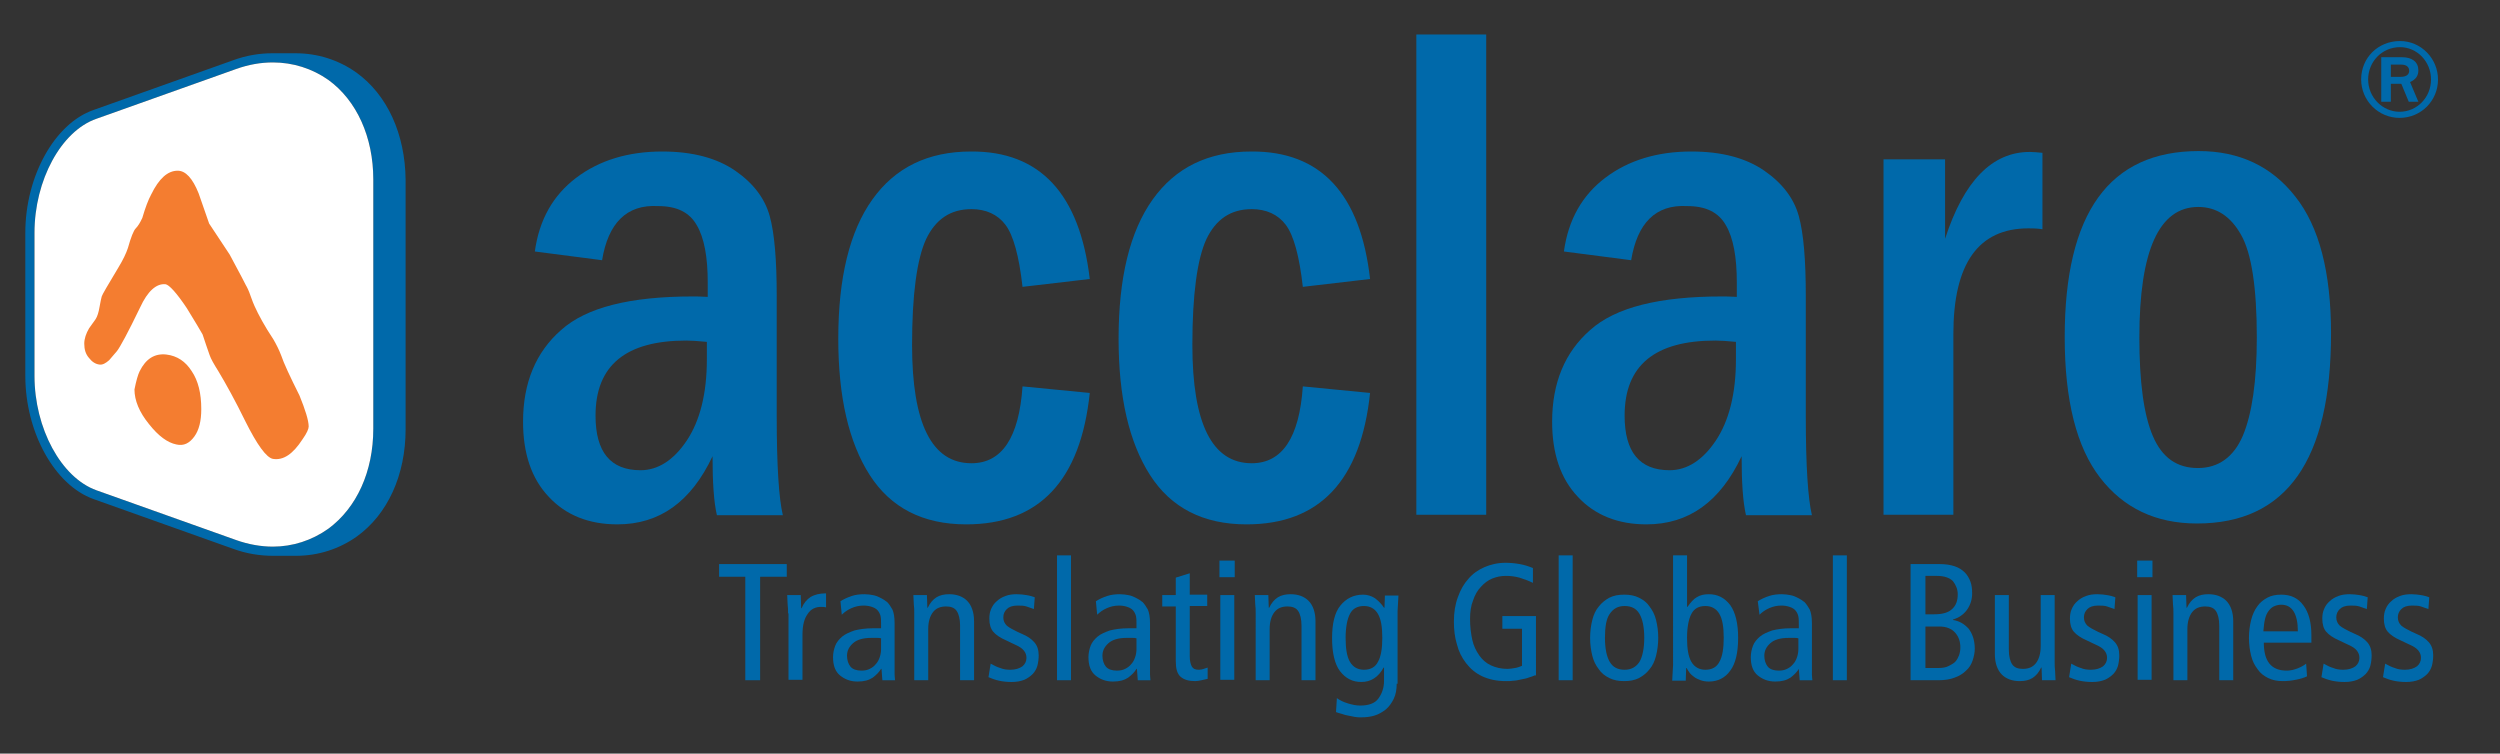
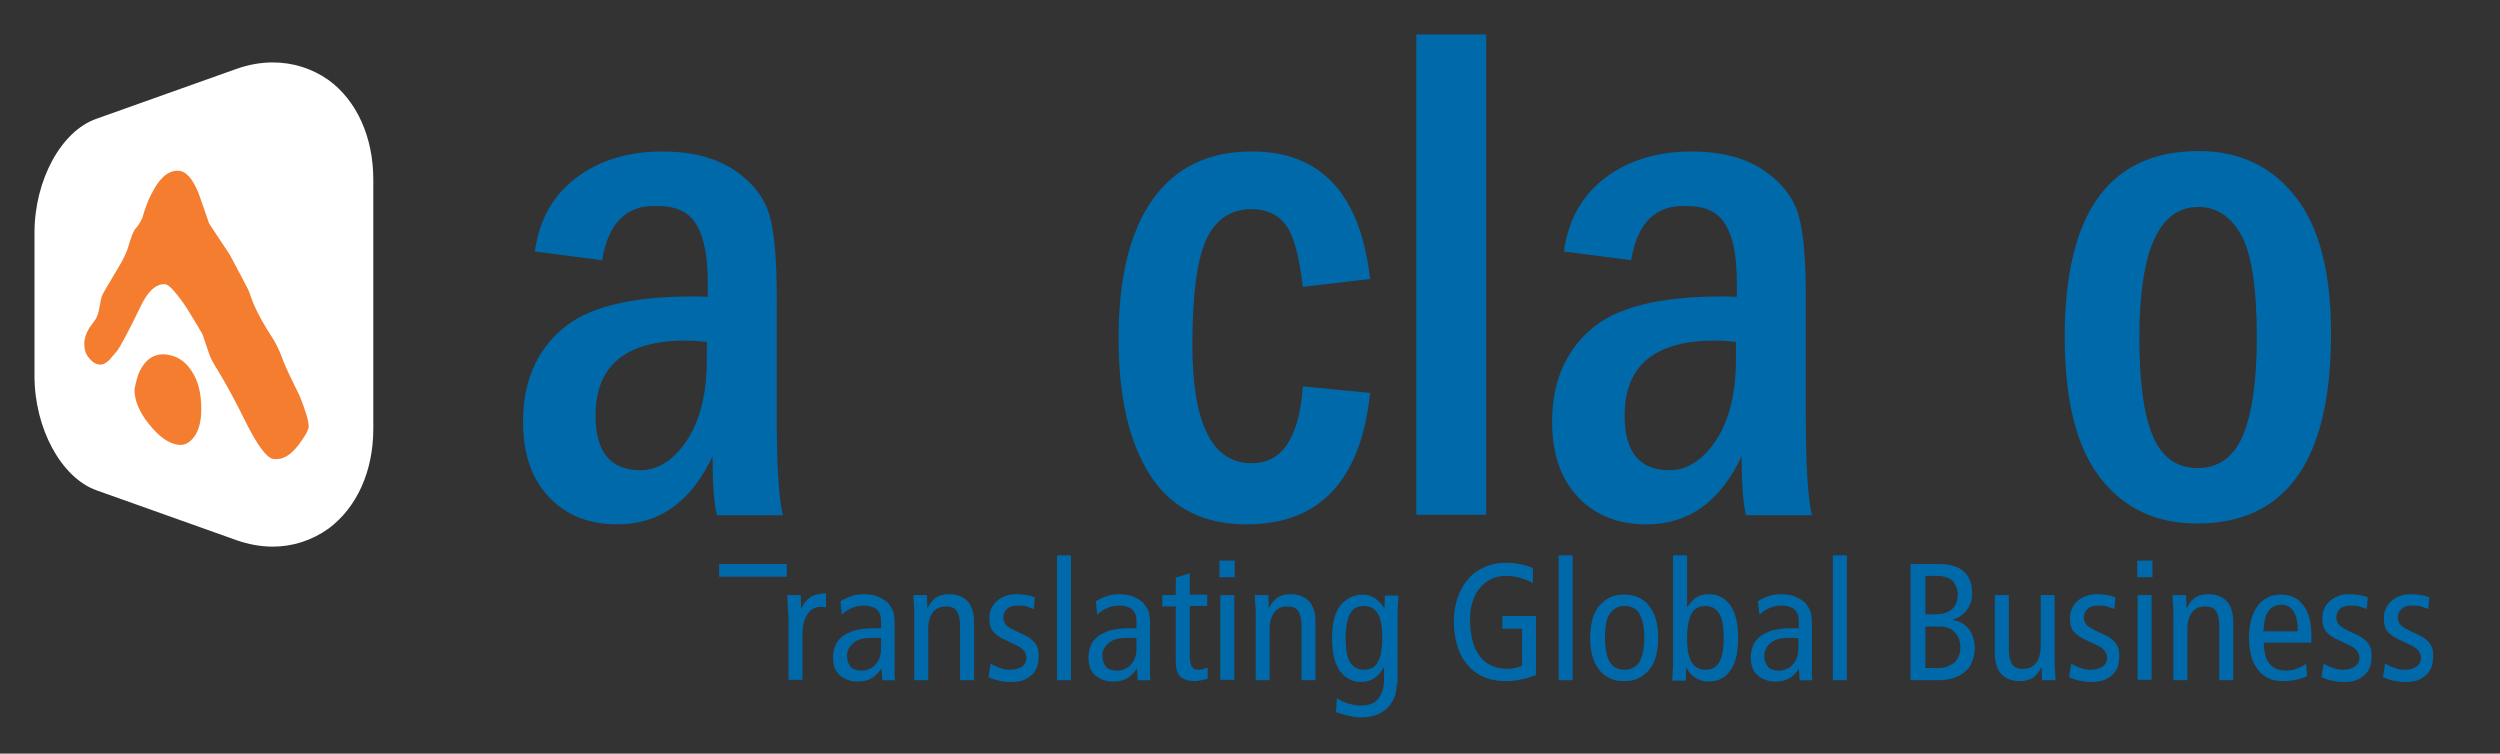
<svg xmlns="http://www.w3.org/2000/svg" version="1.1" id="Layer_1" x="0px" y="0px" viewBox="0 0 572.6 172.6" style="enable-background:new 0 0 572.6 172.6;" xml:space="preserve">
  <rect x="0" y="0" width="572.6" height="172.6" fill="#333333" stroke="none" />
  <style type="text/css"> .st0{fill:#0069AA;} .st1{fill:#FFFFFF;} .st2{fill:#F47D30;} </style>
  <g>
    <g>
      <path class="st0" d="M137.9,59.6l-15.4-2c1-7.3,4.2-12.9,9.5-16.9c5.3-4,11.9-6,19.7-6c6.9,0,12.5,1.5,16.7,4.4 c4.2,2.9,6.8,6.4,7.9,10.4c1.1,4,1.6,10.1,1.6,18.3v27.7c0,11.2,0.5,18.7,1.4,22.5h-15.1c-0.7-3-1-7.5-1-13.5 c-4.9,10.4-12.1,15.6-21.8,15.6c-6.5,0-11.8-2.1-15.7-6.3c-4-4.2-5.9-10-5.9-17.2c0-8.9,2.9-15.9,8.7-21 c5.8-5.2,15.8-7.7,30.2-7.7c0.7,0,1.8,0,3.4,0.1v-3.3c0-5.8-0.8-10.2-2.5-13.1c-1.7-3-4.6-4.4-8.9-4.4 C143.5,46.8,139.3,51.1,137.9,59.6z M161.9,78.3c-2-0.2-3.6-0.3-4.7-0.3c-13.9,0-20.8,5.7-20.8,17.2c0,8.3,3.4,12.5,10.3,12.5 c4,0,7.6-2.3,10.6-6.8s4.6-10.7,4.6-18.6V78.3z" />
-       <path class="st0" d="M249.6,63.9l-15.4,1.8c-0.8-7.1-2.1-11.8-3.9-14.2c-1.8-2.4-4.5-3.6-7.8-3.6c-4.8,0-8.2,2.3-10.4,6.9 c-2.1,4.6-3.2,12.7-3.2,24.2c0,18,4.5,27.1,13.6,27.1c7,0,10.9-5.9,11.7-17.6l15.4,1.5c-2.1,20-11.5,30.1-28.3,30.1 c-9.9,0-17.3-3.8-22.1-11.3c-4.8-7.5-7.2-17.9-7.2-31.2c0-14,2.6-24.6,7.8-31.9c5.2-7.3,12.7-11,22.6-11 C238.2,34.6,247.3,44.4,249.6,63.9z" />
      <path class="st0" d="M313.8,63.9l-15.4,1.8c-0.8-7.1-2.1-11.8-3.9-14.2c-1.8-2.4-4.5-3.6-7.8-3.6c-4.8,0-8.2,2.3-10.4,6.9 c-2.1,4.6-3.2,12.7-3.2,24.2c0,18,4.5,27.1,13.6,27.1c7,0,10.9-5.9,11.7-17.6l15.4,1.5c-2.1,20-11.5,30.1-28.3,30.1 c-9.9,0-17.3-3.8-22.1-11.3c-4.8-7.5-7.2-17.9-7.2-31.2c0-14,2.6-24.6,7.8-31.9c5.2-7.3,12.7-11,22.6-11 C302.5,34.6,311.6,44.4,313.8,63.9z" />
      <path class="st0" d="M324.4,7.9h16v110h-16V7.9z" />
      <path class="st0" d="M373.6,59.6l-15.4-2c1-7.3,4.2-12.9,9.5-16.9c5.3-4,11.9-6,19.7-6c7,0,12.5,1.5,16.7,4.4 c4.2,2.9,6.8,6.4,7.9,10.4c1.1,4,1.6,10.1,1.6,18.3v27.7c0,11.2,0.5,18.7,1.4,22.5h-15.1c-0.7-3-1-7.5-1-13.5 c-4.9,10.4-12.1,15.6-21.8,15.6c-6.5,0-11.8-2.1-15.7-6.3c-4-4.2-5.9-10-5.9-17.2c0-8.9,2.9-15.9,8.7-21 c5.8-5.2,15.8-7.7,30.2-7.7c0.7,0,1.8,0,3.4,0.1v-3.3c0-5.8-0.8-10.2-2.5-13.1c-1.7-3-4.6-4.4-8.9-4.4 C379.2,46.8,375,51.1,373.6,59.6z M397.6,78.3c-2-0.2-3.6-0.3-4.7-0.3c-13.9,0-20.8,5.7-20.8,17.2c0,8.3,3.4,12.5,10.3,12.5 c4,0,7.6-2.3,10.6-6.8c3-4.5,4.6-10.7,4.6-18.6V78.3z" />
-       <path class="st0" d="M431.5,36.5h14v18.2c4.3-13.3,10.8-19.9,19.4-19.9c0.8,0,1.8,0.1,2.9,0.2v17.5c-1.3-0.2-2.4-0.2-3.2-0.2 c-11.5,0-17.2,8.1-17.2,24.2v41.4h-16V36.5z" />
      <path class="st0" d="M533.9,76.4c0,29-10.2,43.5-30.7,43.5c-9.4,0-16.8-3.5-22.2-10.5c-5.4-7-8.1-17.7-8.1-32.2 c0-28.4,10.2-42.6,30.7-42.6c9.3,0,16.7,3.5,22.1,10.4C531.2,51.9,533.9,62.4,533.9,76.4z M516.9,77.3c0-11.4-1.2-19.3-3.6-23.5 c-2.4-4.3-5.7-6.4-9.8-6.4c-9,0-13.5,10-13.5,29.9c0,10.2,1,17.7,3.1,22.6c2.1,4.9,5.5,7.3,10.3,7.3c4.7,0,8.2-2.5,10.3-7.4 C515.8,94.8,516.9,87.3,516.9,77.3z" />
    </g>
    <g>
-       <path class="st0" d="M170.8,132.1h-6.1v-2.9h15.5v2.9h-6.1v23.7h-3.4V132.1z" />
+       <path class="st0" d="M170.8,132.1h-6.1v-2.9h15.5v2.9h-6.1h-3.4V132.1z" />
      <path class="st0" d="M180.5,140.5c0-0.7,0-1.4-0.1-2.1c0-0.7-0.1-1.4-0.1-2.1h3.1l0.1,3h0.1c0.5-1.2,1.2-2,2.1-2.6 c0.9-0.5,2-0.8,3.5-0.8v3.2c-0.4-0.1-0.8-0.1-1.2-0.1c-1.2,0-2.3,0.5-3,1.6c-0.8,1.1-1.2,2.6-1.2,4.8v10.3h-3.2V140.5z" />
      <path class="st0" d="M192.5,137.7c0.8-0.5,1.7-0.9,2.6-1.2c0.9-0.3,1.9-0.4,2.9-0.4c0.7,0,1.4,0.1,1.9,0.2 c0.6,0.1,1.1,0.3,1.5,0.5c0.4,0.2,0.8,0.4,1.1,0.6c0.3,0.2,0.5,0.4,0.7,0.5c0.4,0.4,0.8,1,1.2,1.7c0.3,0.7,0.5,1.7,0.5,3.1v10.1 c0,0.6,0,1.1,0,1.7c0,0.5,0.1,1,0.1,1.3h-2.9l-0.2-2.6h-0.1c-0.4,0.7-1.1,1.4-1.9,2c-0.9,0.6-2,0.9-3.5,0.9c-1.6,0-2.9-0.5-4-1.4 c-1.1-0.9-1.6-2.3-1.6-4.2c0-0.9,0.2-1.8,0.5-2.6c0.3-0.8,0.9-1.5,1.6-2.1c0.7-0.6,1.7-1,2.8-1.4c1.2-0.3,2.6-0.5,4.2-0.5h1.9V143 c0-0.7,0-1.3-0.1-1.8c-0.1-0.5-0.3-0.9-0.6-1.3c-0.3-0.4-0.8-0.7-1.4-0.9c-0.6-0.2-1.2-0.3-1.9-0.3c-1,0-1.9,0.2-2.8,0.6 c-0.9,0.4-1.6,0.9-2.2,1.5L192.5,137.7z M201.8,146.2c-0.3-0.1-0.6-0.1-1-0.1c-0.4,0-0.8,0-1.2,0c-1.9,0-3.3,0.4-4.2,1.2 c-0.9,0.8-1.4,1.7-1.4,2.9c0,1,0.3,1.9,0.8,2.5c0.5,0.6,1.4,0.9,2.5,0.9c0.7,0,1.3-0.1,1.9-0.4c0.6-0.3,1-0.6,1.4-1.1 c0.4-0.4,0.7-1,0.9-1.6c0.2-0.6,0.3-1.2,0.3-1.9V146.2z" />
      <path class="st0" d="M209.4,140.5c0-0.7,0-1.4-0.1-2.1c0-0.7-0.1-1.4-0.1-2.1h3.1l0.1,2.9h0.1c0.5-1.1,1.2-1.9,2-2.4 c0.8-0.5,1.8-0.7,2.9-0.7c1.7,0,3.1,0.5,4.1,1.5c1,1,1.6,2.6,1.6,4.7v13.5h-3.2v-12.5c0-1.5-0.3-2.7-0.8-3.4c-0.5-0.7-1.3-1-2.4-1 c-1.3,0-2.3,0.4-3,1.3c-0.7,0.9-1.1,2.2-1.1,3.9v11.7h-3.2V140.5z" />
      <path class="st0" d="M226.9,152c0.7,0.4,1.5,0.8,2.2,1c0.7,0.3,1.5,0.4,2.3,0.4c1.2,0,2.1-0.3,2.8-0.8c0.6-0.5,0.9-1.2,0.9-1.9 c0-0.7-0.2-1.2-0.6-1.7c-0.4-0.5-1-0.9-1.9-1.3l-2.1-1c-1.4-0.6-2.4-1.3-3-2c-0.6-0.7-0.9-1.7-0.9-3c0-0.8,0.1-1.5,0.4-2.2 c0.3-0.7,0.7-1.3,1.3-1.8c0.5-0.5,1.2-0.9,2-1.2c0.8-0.3,1.6-0.4,2.6-0.4c0.8,0,1.6,0.1,2.2,0.2c0.7,0.1,1.3,0.3,1.9,0.5l-0.2,2.7 c-0.5-0.2-1.1-0.4-1.7-0.6c-0.6-0.2-1.3-0.2-2.1-0.2c-1.1,0-1.9,0.3-2.4,0.8c-0.5,0.5-0.8,1.1-0.8,1.9c0,0.8,0.3,1.4,0.8,1.9 c0.6,0.5,1.4,0.9,2.4,1.4l1.1,0.5c1.2,0.5,2.1,1.1,2.8,1.9c0.7,0.8,1,1.8,1,3c0,0.8-0.1,1.6-0.3,2.4c-0.2,0.7-0.6,1.4-1.1,1.9 c-0.5,0.5-1.2,1-1.9,1.3c-0.8,0.3-1.7,0.5-2.9,0.5c-1,0-2-0.1-2.9-0.3c-0.9-0.2-1.7-0.5-2.4-0.8L226.9,152z" />
      <path class="st0" d="M242.1,127.2h3.2v28.6h-3.2V127.2z" />
      <path class="st0" d="M251,137.7c0.8-0.5,1.7-0.9,2.6-1.2c0.9-0.3,1.9-0.4,2.9-0.4c0.7,0,1.4,0.1,1.9,0.2c0.6,0.1,1.1,0.3,1.5,0.5 c0.4,0.2,0.8,0.4,1.1,0.6c0.3,0.2,0.5,0.4,0.7,0.5c0.4,0.4,0.8,1,1.2,1.7c0.3,0.7,0.5,1.7,0.5,3.1v10.1c0,0.6,0,1.1,0,1.7 c0,0.5,0.1,1,0.1,1.3h-2.9l-0.2-2.6h-0.1c-0.4,0.7-1.1,1.4-1.9,2c-0.9,0.6-2,0.9-3.5,0.9c-1.6,0-2.9-0.5-4-1.4 c-1.1-0.9-1.6-2.3-1.6-4.2c0-0.9,0.2-1.8,0.5-2.6c0.3-0.8,0.9-1.5,1.6-2.1c0.7-0.6,1.7-1,2.8-1.4c1.2-0.3,2.6-0.5,4.2-0.5h1.9V143 c0-0.7,0-1.3-0.1-1.8c-0.1-0.5-0.3-0.9-0.6-1.3c-0.3-0.4-0.8-0.7-1.4-0.9c-0.6-0.2-1.2-0.3-1.9-0.3c-1,0-1.9,0.2-2.8,0.6 c-0.9,0.4-1.6,0.9-2.2,1.5L251,137.7z M260.3,146.2c-0.3-0.1-0.6-0.1-1-0.1c-0.4,0-0.8,0-1.2,0c-1.9,0-3.3,0.4-4.2,1.2 c-0.9,0.8-1.4,1.7-1.4,2.9c0,1,0.3,1.9,0.8,2.5c0.5,0.6,1.4,0.9,2.5,0.9c0.7,0,1.3-0.1,1.9-0.4c0.6-0.3,1-0.6,1.4-1.1 c0.4-0.4,0.7-1,0.9-1.6c0.2-0.6,0.3-1.2,0.3-1.9V146.2z" />
      <path class="st0" d="M276.5,155.5c-0.4,0.1-0.8,0.2-1.3,0.3c-0.5,0.1-1,0.2-1.4,0.2c-1.5,0-2.6-0.3-3.4-1 c-0.8-0.7-1.1-1.9-1.1-3.6v-12.5h-3.1v-2.6h3.1v-4l3.2-1v4.9h4v2.6h-4v11.5c0,1.1,0.2,1.9,0.5,2.4c0.3,0.5,0.8,0.7,1.6,0.7 c0.4,0,0.8-0.1,1.1-0.2c0.3-0.1,0.6-0.2,0.9-0.3V155.5z" />
      <path class="st0" d="M282.8,128.4v3.8h-3.5v-3.8H282.8z M279.5,136.3h3.2v19.4h-3.2V136.3z" />
      <path class="st0" d="M287.6,140.5c0-0.7,0-1.4-0.1-2.1c0-0.7-0.1-1.4-0.1-2.1h3.1l0.1,2.9h0.1c0.5-1.1,1.2-1.9,2-2.4 c0.8-0.5,1.8-0.7,2.9-0.7c1.7,0,3.1,0.5,4.1,1.5c1,1,1.6,2.6,1.6,4.7v13.5h-3.2v-12.5c0-1.5-0.3-2.7-0.8-3.4c-0.5-0.7-1.3-1-2.4-1 c-1.3,0-2.3,0.4-3,1.3c-0.7,0.9-1.1,2.2-1.1,3.9v11.7h-3.2V140.5z" />
      <path class="st0" d="M319.9,156.6c0,1.3-0.2,2.5-0.7,3.5c-0.5,1-1.1,1.8-1.8,2.4c-0.8,0.6-1.6,1.1-2.6,1.4c-1,0.3-2,0.4-3.1,0.4 c-0.4,0-0.9,0-1.4-0.1c-0.5-0.1-1-0.2-1.5-0.3c-0.5-0.1-1-0.2-1.5-0.4c-0.5-0.1-0.9-0.3-1.3-0.4l0.2-3.2c0.7,0.5,1.5,0.9,2.5,1.2 c1,0.3,1.9,0.5,2.8,0.5c2,0,3.4-0.5,4.2-1.6c0.8-1.1,1.3-2.4,1.3-4.1v-3h-0.1c-1.2,2.2-2.9,3.3-5.1,3.3c-2,0-3.6-0.8-4.9-2.5 c-1.2-1.6-1.8-4.2-1.8-7.5c0-3.4,0.6-5.9,1.9-7.5c1.3-1.6,3-2.5,5.2-2.5c1,0,1.9,0.3,2.7,0.8c0.8,0.6,1.5,1.3,2.1,2.2h0.1l0.1-2.8 h3.1c0,0.6-0.1,1.2-0.1,1.8c0,0.6-0.1,1.2-0.1,1.8V156.6z M308.2,146.1c0,2.5,0.3,4.3,1,5.5c0.7,1.2,1.8,1.8,3.2,1.8 c1.5,0,2.6-0.6,3.2-1.8c0.7-1.2,1-3.1,1-5.5c0-2.5-0.3-4.3-1-5.5c-0.7-1.2-1.8-1.8-3.2-1.8c-1.5,0-2.6,0.6-3.2,1.8 C308.6,141.7,308.2,143.6,308.2,146.1z" />
      <path class="st0" d="M351.5,154.7c-0.4,0.2-0.8,0.3-1.4,0.5c-0.5,0.2-1.1,0.3-1.6,0.4c-0.6,0.1-1.2,0.3-1.8,0.3 c-0.6,0.1-1.2,0.1-1.8,0.1c-2.1,0-3.9-0.4-5.4-1.1c-1.5-0.7-2.7-1.7-3.7-3c-1-1.3-1.7-2.7-2.1-4.3c-0.5-1.6-0.7-3.4-0.7-5.2 c0-2.1,0.3-4,0.9-5.6c0.6-1.7,1.4-3.1,2.4-4.2c1-1.2,2.3-2.1,3.7-2.7c1.4-0.6,3-1,4.8-1c1.1,0,2.2,0.1,3.3,0.3 c1.1,0.2,2,0.5,3,0.9v3.4c-1-0.5-2.1-0.9-3.1-1.2c-1.1-0.3-2.1-0.4-3.1-0.4c-1.1,0-2.1,0.2-3.1,0.6c-1,0.4-1.9,1.1-2.6,1.9 c-0.8,0.8-1.4,1.9-1.8,3.1c-0.5,1.2-0.7,2.7-0.7,4.3c0,1.7,0.2,3.3,0.5,4.7c0.3,1.4,0.9,2.6,1.6,3.6c0.7,1,1.6,1.8,2.7,2.3 c1.1,0.5,2.3,0.8,3.8,0.8c0.5,0,1.1-0.1,1.7-0.2c0.6-0.1,1.1-0.3,1.6-0.5V144h-4.5v-2.9h7.7V154.7z" />
      <path class="st0" d="M357,127.2h3.2v28.6H357V127.2z" />
      <path class="st0" d="M364.2,146.1c0-1.5,0.2-2.9,0.5-4.1c0.3-1.2,0.8-2.3,1.5-3.1c0.7-0.9,1.5-1.5,2.4-2c1-0.5,2.1-0.7,3.4-0.7 c1.3,0,2.4,0.2,3.4,0.7c1,0.5,1.8,1.1,2.4,2c0.7,0.9,1.2,1.9,1.5,3.1c0.3,1.2,0.5,2.6,0.5,4.1c0,1.5-0.2,2.9-0.5,4.1 c-0.3,1.2-0.8,2.3-1.5,3.1c-0.7,0.9-1.5,1.5-2.4,2c-1,0.5-2.1,0.7-3.4,0.7c-1.3,0-2.4-0.2-3.4-0.7c-1-0.5-1.8-1.1-2.4-2 c-0.7-0.9-1.2-1.9-1.5-3.1C364.4,149,364.2,147.6,364.2,146.1z M367.6,146.1c0,2.5,0.4,4.3,1.1,5.5c0.7,1.2,1.8,1.8,3.4,1.8 c1.5,0,2.6-0.6,3.4-1.8c0.7-1.2,1.1-3.1,1.1-5.5c0-2.5-0.4-4.3-1.1-5.5c-0.7-1.2-1.8-1.8-3.4-1.8c-1.5,0-2.6,0.6-3.4,1.8 C367.9,141.7,367.6,143.6,367.6,146.1z" />
      <path class="st0" d="M383.2,127.2h3.2V139h0.1c0.7-1,1.4-1.8,2.1-2.2c0.8-0.5,1.7-0.7,2.8-0.7c2,0,3.6,0.8,4.9,2.5 c1.2,1.7,1.8,4.2,1.8,7.5c0,3.4-0.6,5.9-1.8,7.5c-1.2,1.7-2.9,2.5-4.9,2.5c-0.7,0-1.3-0.1-1.9-0.3c-0.5-0.2-1-0.4-1.4-0.7 c-0.4-0.3-0.8-0.6-1.1-1c-0.3-0.4-0.5-0.7-0.7-1.1h-0.1l-0.1,2.9h-3.1c0-0.6,0.1-1.2,0.1-1.8c0-0.6,0.1-1.2,0.1-1.8V127.2z M386.4,146.1c0,2.5,0.3,4.3,1,5.5c0.7,1.2,1.8,1.8,3.2,1.8c1.5,0,2.6-0.6,3.2-1.8c0.7-1.2,1-3.1,1-5.5c0-2.5-0.3-4.3-1-5.5 c-0.7-1.2-1.8-1.8-3.2-1.8c-1.5,0-2.6,0.6-3.2,1.8C386.8,141.7,386.4,143.6,386.4,146.1z" />
      <path class="st0" d="M402.6,137.7c0.8-0.5,1.7-0.9,2.6-1.2c0.9-0.3,1.9-0.4,2.9-0.4c0.7,0,1.4,0.1,1.9,0.2 c0.6,0.1,1.1,0.3,1.5,0.5c0.4,0.2,0.8,0.4,1.1,0.6c0.3,0.2,0.5,0.4,0.7,0.5c0.4,0.4,0.8,1,1.2,1.7c0.3,0.7,0.5,1.7,0.5,3.1v10.1 c0,0.6,0,1.1,0,1.7c0,0.5,0.1,1,0.1,1.3h-2.9l-0.2-2.6H412c-0.4,0.7-1.1,1.4-1.9,2c-0.9,0.6-2,0.9-3.5,0.9c-1.6,0-2.9-0.5-4-1.4 c-1.1-0.9-1.6-2.3-1.6-4.2c0-0.9,0.2-1.8,0.5-2.6c0.3-0.8,0.9-1.5,1.6-2.1c0.7-0.6,1.7-1,2.8-1.4c1.2-0.3,2.6-0.5,4.2-0.5h1.9V143 c0-0.7,0-1.3-0.1-1.8c-0.1-0.5-0.3-0.9-0.6-1.3c-0.3-0.4-0.8-0.7-1.4-0.9c-0.6-0.2-1.2-0.3-1.9-0.3c-1,0-1.9,0.2-2.8,0.6 c-0.9,0.4-1.6,0.9-2.2,1.5L402.6,137.7z M411.9,146.2c-0.3-0.1-0.6-0.1-1-0.1c-0.4,0-0.8,0-1.2,0c-1.9,0-3.3,0.4-4.2,1.2 c-0.9,0.8-1.4,1.7-1.4,2.9c0,1,0.3,1.9,0.8,2.5c0.5,0.6,1.4,0.9,2.5,0.9c0.7,0,1.3-0.1,1.9-0.4c0.6-0.3,1-0.6,1.4-1.1 c0.4-0.4,0.7-1,0.9-1.6c0.2-0.6,0.3-1.2,0.3-1.9V146.2z" />
      <path class="st0" d="M419.8,127.2h3.2v28.6h-3.2V127.2z" />
      <path class="st0" d="M437.7,129.2h6.7c1.3,0,2.4,0.2,3.3,0.5c0.9,0.3,1.7,0.8,2.3,1.4c0.6,0.6,1,1.3,1.3,2.1 c0.3,0.8,0.4,1.7,0.4,2.7c0,1.4-0.4,2.7-1.2,3.8c-0.8,1.1-1.9,1.8-3.2,2.2v0.1c1.4,0.2,2.6,0.9,3.6,2c0.9,1.2,1.4,2.7,1.4,4.6 c0,0.9-0.2,1.8-0.5,2.7c-0.3,0.9-0.8,1.7-1.5,2.3c-0.7,0.7-1.5,1.2-2.6,1.6c-1,0.4-2.3,0.6-3.7,0.6h-6.4V129.2z M441,140.7h2 c1.9,0,3.3-0.4,4.1-1.2c0.9-0.8,1.3-1.9,1.3-3.4c0-1.1-0.4-2.1-1.1-3c-0.8-0.8-2-1.2-3.8-1.2H441V140.7z M441,153h2.9 c0.9,0,1.7-0.1,2.3-0.4c0.6-0.3,1.2-0.6,1.6-1c0.4-0.4,0.7-1,0.9-1.5c0.2-0.6,0.3-1.2,0.3-1.8c0-1.4-0.4-2.5-1.2-3.4 c-0.8-0.9-2-1.4-3.6-1.4H441V153z" />
      <path class="st0" d="M470.6,151.6c0,0.7,0,1.4,0.1,2.1c0,0.7,0.1,1.4,0.1,2.1h-3.1l-0.1-2.9h-0.1c-0.5,1.1-1.2,1.9-2,2.4 c-0.8,0.5-1.8,0.7-2.9,0.7c-1.7,0-3.1-0.5-4.1-1.5c-1-1-1.6-2.6-1.6-4.7v-13.5h3.2v12.5c0,1.5,0.3,2.7,0.8,3.4 c0.5,0.7,1.3,1,2.4,1c1.3,0,2.3-0.4,3-1.3c0.7-0.9,1.1-2.2,1.1-3.9v-11.7h3.2V151.6z" />
      <path class="st0" d="M474.4,152c0.7,0.4,1.5,0.8,2.2,1c0.7,0.3,1.5,0.4,2.3,0.4c1.2,0,2.1-0.3,2.8-0.8c0.6-0.5,0.9-1.2,0.9-1.9 c0-0.7-0.2-1.2-0.6-1.7c-0.4-0.5-1-0.9-1.9-1.3l-2.1-1c-1.4-0.6-2.4-1.3-3-2c-0.6-0.7-0.9-1.7-0.9-3c0-0.8,0.1-1.5,0.4-2.2 c0.3-0.7,0.7-1.3,1.3-1.8c0.5-0.5,1.2-0.9,2-1.2c0.8-0.3,1.6-0.4,2.6-0.4c0.8,0,1.6,0.1,2.2,0.2c0.7,0.1,1.3,0.3,1.9,0.5l-0.2,2.7 c-0.5-0.2-1.1-0.4-1.7-0.6c-0.6-0.2-1.3-0.2-2.1-0.2c-1.1,0-1.9,0.3-2.4,0.8c-0.5,0.5-0.8,1.1-0.8,1.9c0,0.8,0.3,1.4,0.8,1.9 c0.6,0.5,1.4,0.9,2.4,1.4l1.1,0.5c1.2,0.5,2.1,1.1,2.8,1.9c0.7,0.8,1,1.8,1,3c0,0.8-0.1,1.6-0.3,2.4c-0.2,0.7-0.6,1.4-1.1,1.9 c-0.5,0.5-1.2,1-1.9,1.3c-0.8,0.3-1.7,0.5-2.9,0.5c-1,0-2-0.1-2.9-0.3c-0.9-0.2-1.7-0.5-2.4-0.8L474.4,152z" />
      <path class="st0" d="M493,128.4v3.8h-3.5v-3.8H493z M489.6,136.3h3.2v19.4h-3.2V136.3z" />
      <path class="st0" d="M497.8,140.5c0-0.7,0-1.4-0.1-2.1c0-0.7-0.1-1.4-0.1-2.1h3.1l0.1,2.9h0.1c0.5-1.1,1.2-1.9,2-2.4 c0.8-0.5,1.8-0.7,2.9-0.7c1.7,0,3.1,0.5,4.1,1.5c1,1,1.6,2.6,1.6,4.7v13.5h-3.2v-12.5c0-1.5-0.3-2.7-0.8-3.4c-0.5-0.7-1.3-1-2.4-1 c-1.3,0-2.3,0.4-3,1.3c-0.7,0.9-1.1,2.2-1.1,3.9v11.7h-3.2V140.5z" />
      <path class="st0" d="M518.5,147c0,2.3,0.4,3.9,1.3,5c0.9,1.1,2.2,1.6,4,1.6c0.8,0,1.6-0.2,2.4-0.5c0.8-0.3,1.5-0.7,2-1.1l0.2,2.9 c-0.8,0.4-1.6,0.6-2.6,0.8c-1,0.2-1.9,0.3-2.9,0.3c-1.3,0-2.4-0.2-3.4-0.7c-1-0.5-1.8-1.1-2.4-2c-0.7-0.9-1.2-1.9-1.5-3.1 c-0.3-1.2-0.5-2.6-0.5-4.1c0-1.5,0.2-2.9,0.5-4.1c0.3-1.2,0.8-2.3,1.4-3.1c0.6-0.9,1.4-1.5,2.3-2c0.9-0.5,2-0.7,3.2-0.7 c2.2,0,3.9,0.8,5.1,2.5c1.2,1.6,1.8,3.9,1.8,6.8v1.7H518.5z M526.3,144.6c0-4-1.3-6.1-3.8-6.1c-0.5,0-1,0.1-1.5,0.3 c-0.5,0.2-0.9,0.5-1.3,1c-0.4,0.5-0.7,1.1-0.9,1.9c-0.2,0.8-0.3,1.7-0.4,2.9H526.3z" />
      <path class="st0" d="M532.2,152c0.7,0.4,1.5,0.8,2.2,1c0.7,0.3,1.5,0.4,2.3,0.4c1.2,0,2.1-0.3,2.8-0.8c0.6-0.5,0.9-1.2,0.9-1.9 c0-0.7-0.2-1.2-0.6-1.7c-0.4-0.5-1-0.9-1.9-1.3l-2.1-1c-1.4-0.6-2.4-1.3-3-2c-0.6-0.7-0.9-1.7-0.9-3c0-0.8,0.1-1.5,0.4-2.2 c0.3-0.7,0.7-1.3,1.3-1.8c0.5-0.5,1.2-0.9,2-1.2c0.8-0.3,1.6-0.4,2.6-0.4c0.8,0,1.6,0.1,2.2,0.2c0.7,0.1,1.3,0.3,1.9,0.5l-0.2,2.7 c-0.5-0.2-1.1-0.4-1.7-0.6c-0.6-0.2-1.3-0.2-2.1-0.2c-1.1,0-1.9,0.3-2.4,0.8c-0.5,0.5-0.8,1.1-0.8,1.9c0,0.8,0.3,1.4,0.8,1.9 c0.6,0.5,1.4,0.9,2.4,1.4l1.1,0.5c1.2,0.5,2.1,1.1,2.8,1.9c0.7,0.8,1,1.8,1,3c0,0.8-0.1,1.6-0.3,2.4c-0.2,0.7-0.6,1.4-1.1,1.9 c-0.5,0.5-1.2,1-1.9,1.3c-0.8,0.3-1.7,0.5-2.9,0.5c-1,0-2-0.1-2.9-0.3c-0.9-0.2-1.7-0.5-2.4-0.8L532.2,152z" />
      <path class="st0" d="M546.3,152c0.7,0.4,1.5,0.8,2.2,1c0.7,0.3,1.5,0.4,2.3,0.4c1.2,0,2.1-0.3,2.8-0.8c0.6-0.5,0.9-1.2,0.9-1.9 c0-0.7-0.2-1.2-0.6-1.7c-0.4-0.5-1-0.9-1.9-1.3l-2.1-1c-1.4-0.6-2.4-1.3-3-2c-0.6-0.7-0.9-1.7-0.9-3c0-0.8,0.1-1.5,0.4-2.2 c0.3-0.7,0.7-1.3,1.3-1.8c0.5-0.5,1.2-0.9,2-1.2c0.8-0.3,1.6-0.4,2.6-0.4c0.8,0,1.6,0.1,2.2,0.2c0.7,0.1,1.3,0.3,1.9,0.5l-0.2,2.7 c-0.5-0.2-1.1-0.4-1.7-0.6c-0.6-0.2-1.3-0.2-2.1-0.2c-1.1,0-1.9,0.3-2.4,0.8c-0.5,0.5-0.8,1.1-0.8,1.9c0,0.8,0.3,1.4,0.8,1.9 c0.6,0.5,1.4,0.9,2.4,1.4l1.1,0.5c1.2,0.5,2.1,1.1,2.8,1.9c0.7,0.8,1,1.8,1,3c0,0.8-0.1,1.6-0.3,2.4c-0.2,0.7-0.6,1.4-1.1,1.9 c-0.5,0.5-1.2,1-1.9,1.3c-0.8,0.3-1.7,0.5-2.9,0.5c-1,0-2-0.1-2.9-0.3c-0.9-0.2-1.7-0.5-2.4-0.8L546.3,152z" />
    </g>
    <g>
-       <path class="st0" d="M558.4,18.2c0,4.9-3.9,8.8-8.8,8.8c-4.9,0-8.8-4-8.8-8.8c0-5,3.9-8.8,8.9-8.8 C554.5,9.4,558.4,13.4,558.4,18.2z M542.4,18.2c0,4.1,3.3,7.4,7.2,7.4c4,0,7.2-3.3,7.2-7.4s-3.2-7.4-7.1-7.4 C545.6,10.8,542.4,14.1,542.4,18.2z M551.7,23.3l-1.7-4.1h-2.4v4.1h-2.2V13.1h4.7c2.4,0,3.8,1.1,3.8,3c0,1.3-0.6,2.1-1.9,2.7 l1.9,4.5H551.7z M549.9,17.6c1.2,0,1.9-0.5,1.9-1.4c0-0.9-0.7-1.4-1.8-1.4h-2.4v2.8H549.9z" />
-     </g>
+       </g>
  </g>
  <g>
-     <path class="st0" d="M81.6,16.6c-4.1-2.9-8.9-4.4-13.9-4.4h-5.3c-3,0-6,0.5-9,1.6l-32,11.4C12.5,28.3,5.8,40.4,5.8,53.3v32.8 c0,12.9,6.7,25,15.6,28.2l32,11.4c3,1.1,6.1,1.6,9.1,1.6h5.3c5,0,9.8-1.5,13.9-4.4c7.1-5.1,11.2-14.1,11.2-24.6V41.2 C92.8,30.7,88.7,21.7,81.6,16.6z M62.5,125.2c-2.7,0-5.6-0.5-8.4-1.5l-32-11.4C14,109.4,7.9,98.1,7.9,86.1V53.3 c0-12,6.1-23.3,14.2-26.1l32-11.4c2.8-1,5.6-1.5,8.4-1.5c4.6,0,9,1.4,12.7,4c6.5,4.7,10.3,13.1,10.3,22.8v57.1 c0,9.8-3.8,18.1-10.3,22.9C71.4,123.8,67,125.2,62.5,125.2z" />
-   </g>
+     </g>
  <path class="st1" d="M62.5,125.2c-2.7,0-5.6-0.5-8.4-1.5l-32-11.4C14,109.4,7.9,98.1,7.9,86.1V53.3c0-12,6.1-23.3,14.2-26.1l32-11.4 c2.8-1,5.6-1.5,8.4-1.5c4.6,0,9,1.4,12.7,4c6.5,4.7,10.3,13.1,10.3,22.8v57.1c0,9.8-3.8,18.1-10.3,22.9 C71.4,123.8,67,125.2,62.5,125.2z" />
  <g>
    <path class="st2" d="M70.7,97.7c0,0.5-0.4,1.5-1.4,2.9c-2.2,3.4-4.4,4.9-6.8,4.5c-1.5-0.3-3.6-3.2-6.3-8.6C53.9,91.8,51.8,88,50,85 c-1-1.6-1.7-2.8-2-3.7c-0.5-1.5-1.1-3.1-1.6-4.7c-0.5-0.9-1.7-2.9-3.6-6c-2.4-3.6-4.1-5.4-4.9-5.5c-2.1-0.2-4.1,1.6-5.8,5.3 c-2.8,5.8-4.6,9.1-5.3,10c-0.8,0.9-1.4,1.6-1.8,2.1c-0.8,0.7-1.5,1.1-2.2,1c-0.9-0.1-1.7-0.6-2.4-1.5c-0.8-0.9-1.1-2-1.1-3.3 c0-1.1,0.4-2.3,1.1-3.5c0.5-0.7,1-1.4,1.5-2.1c0.4-0.6,0.7-1.6,0.9-2.8c0.2-1.2,0.4-2,0.5-2.4c0.1-0.4,1.4-2.6,3.8-6.6 c1.1-1.8,1.8-3.3,2.2-4.5c0.7-2.5,1.3-4,1.8-4.5c0.5-0.5,1-1.3,1.5-2.4c0.7-2.4,1.4-4.2,2-5.3c1.8-3.7,3.8-5.5,6.1-5.5 c1.8,0,3.4,1.7,4.8,5.2c0.8,2.3,1.6,4.6,2.4,6.9c3,4.5,4.5,6.8,4.7,7.1c1.2,2.3,2.5,4.6,3.7,7c0.3,0.5,0.7,1.3,1.1,2.5 c0.4,1.1,0.7,1.9,0.9,2.3c0.9,2,2.3,4.6,4.3,7.6c0.7,1.2,1.3,2.4,1.8,3.7c0.6,1.8,2,4.8,4.2,9.2C69.9,93.8,70.7,96.3,70.7,97.7z M46.1,93.7c0,2.7-0.5,4.8-1.6,6.3c-1.1,1.5-2.4,2.2-4.1,1.8c-2-0.4-4.1-1.9-6.3-4.7c-2.2-2.7-3.3-5.4-3.3-7.9 c0.4-2,0.8-3.4,1.2-4.2c1.4-2.8,3.4-4.1,6.1-3.8c2.5,0.3,4.4,1.6,5.8,3.8C45.4,87.2,46.1,90.1,46.1,93.7z" />
  </g>
</svg>